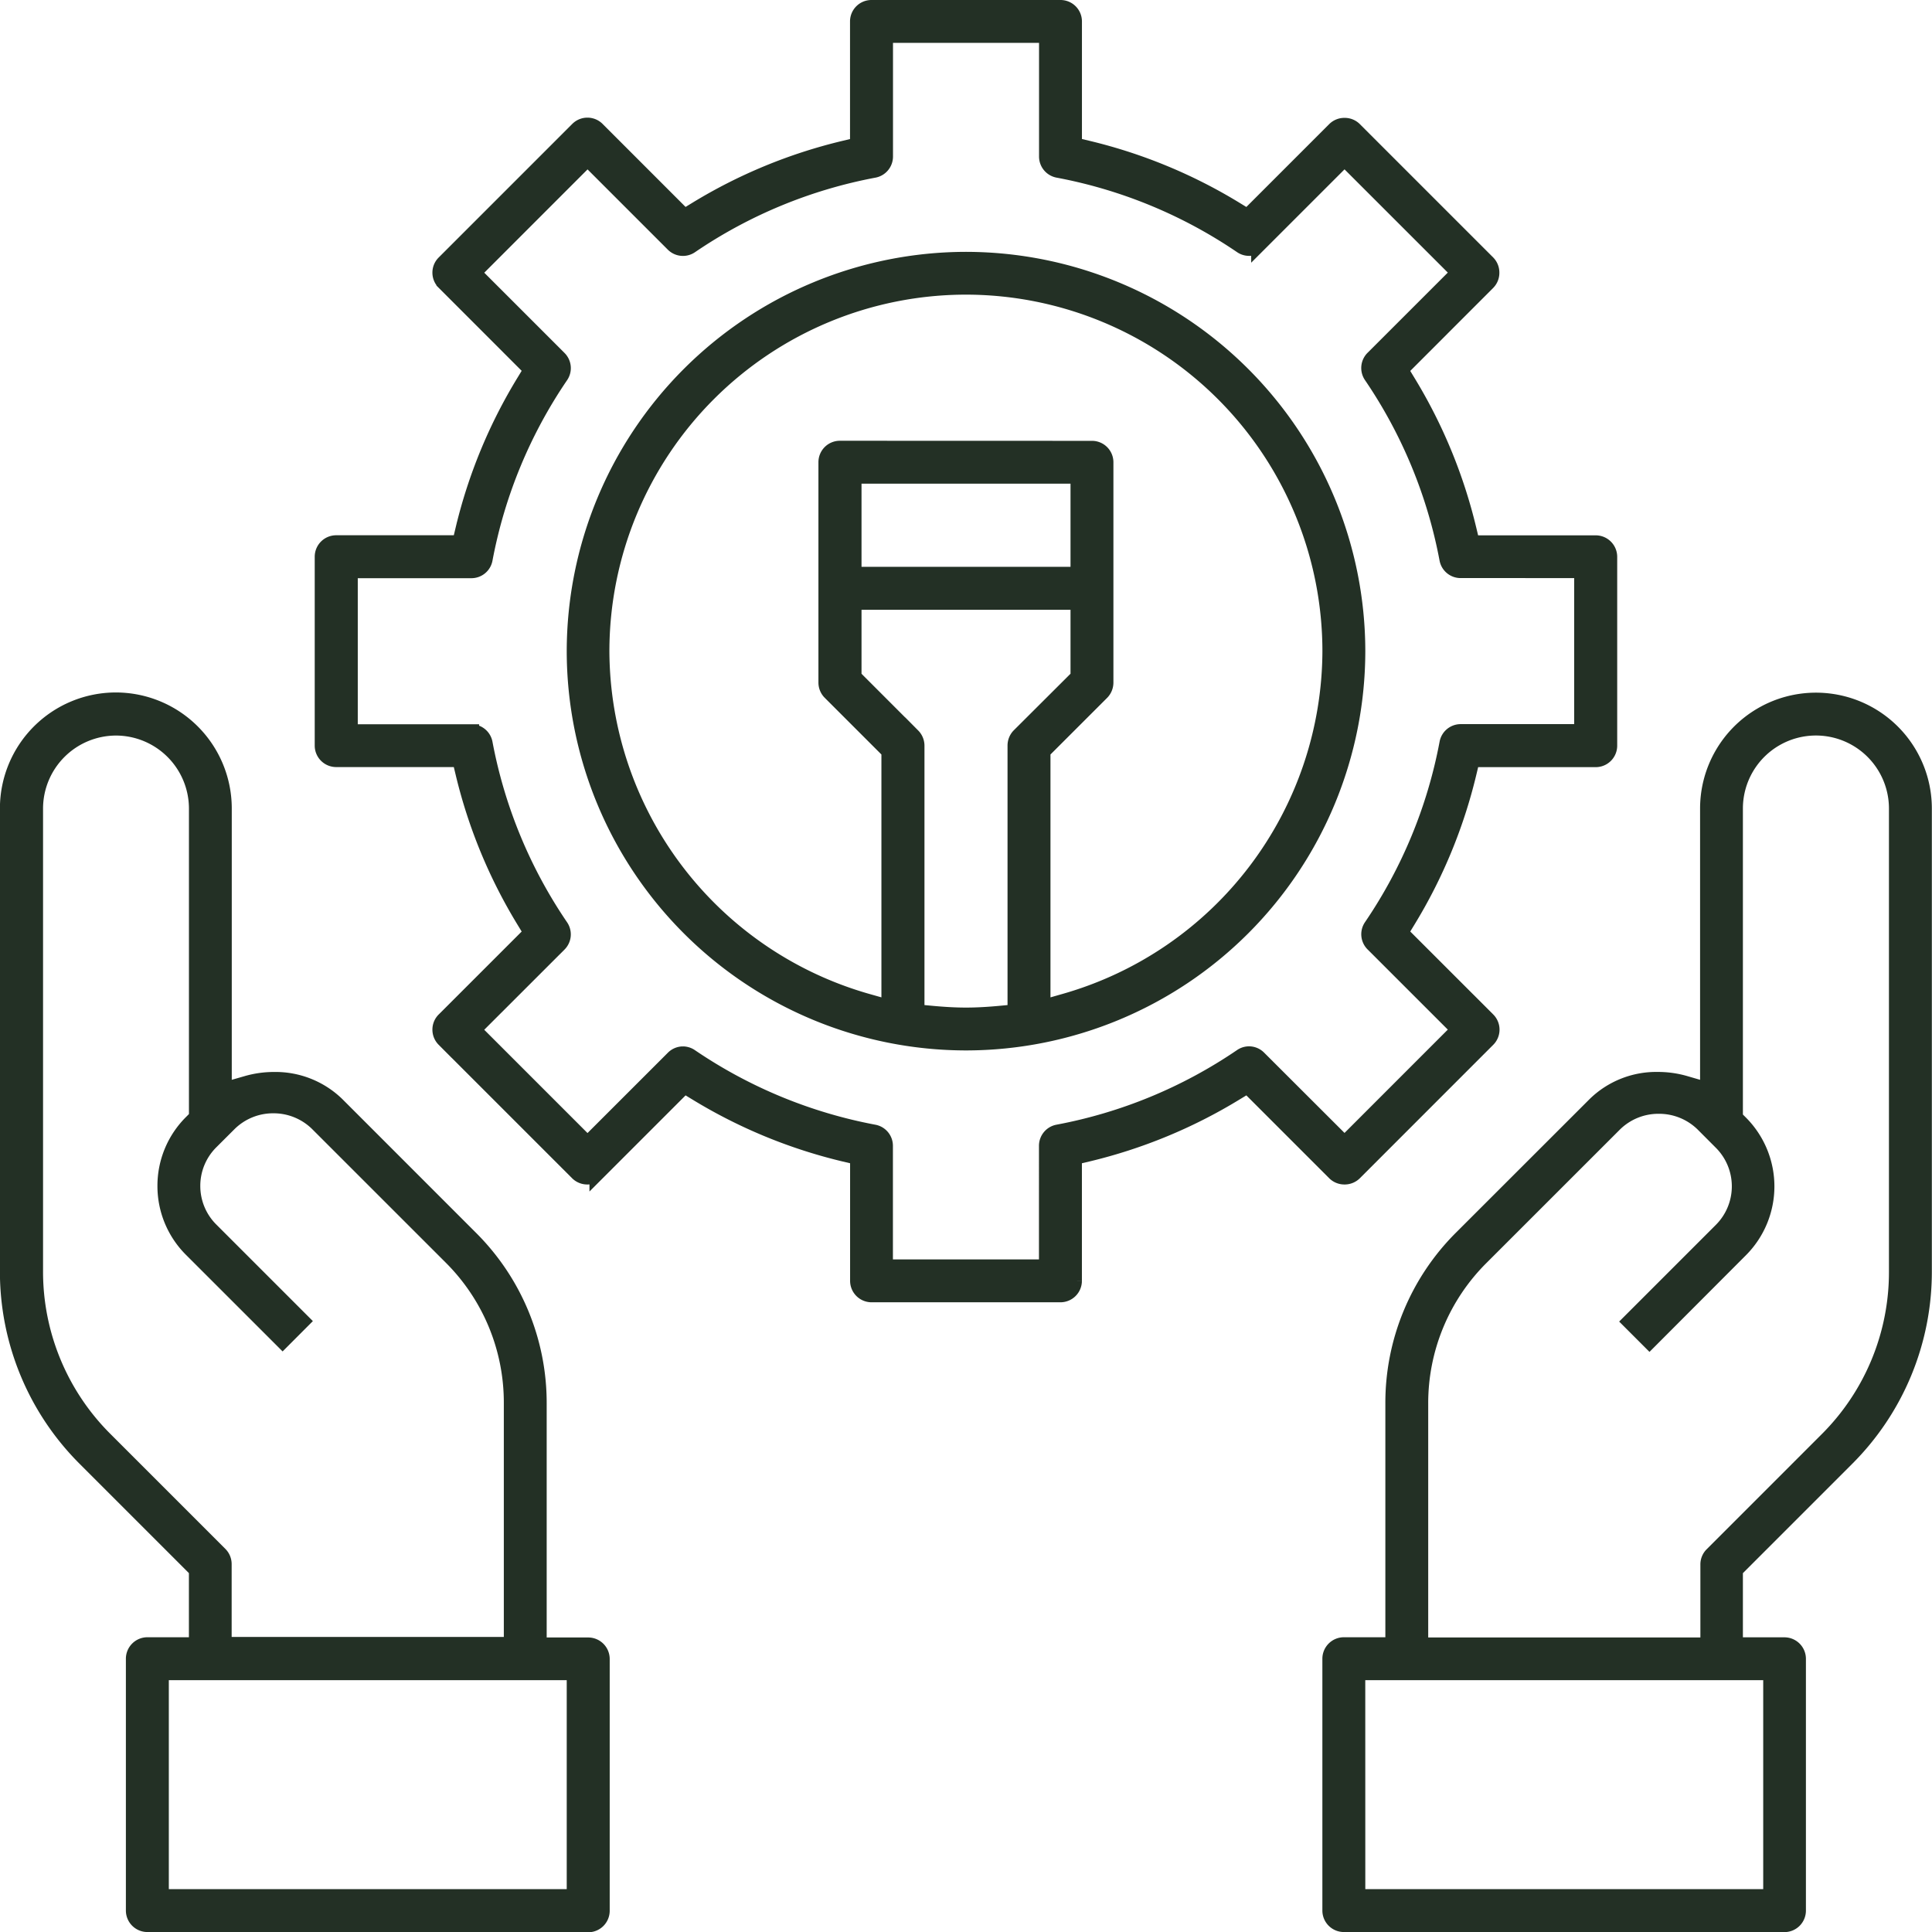
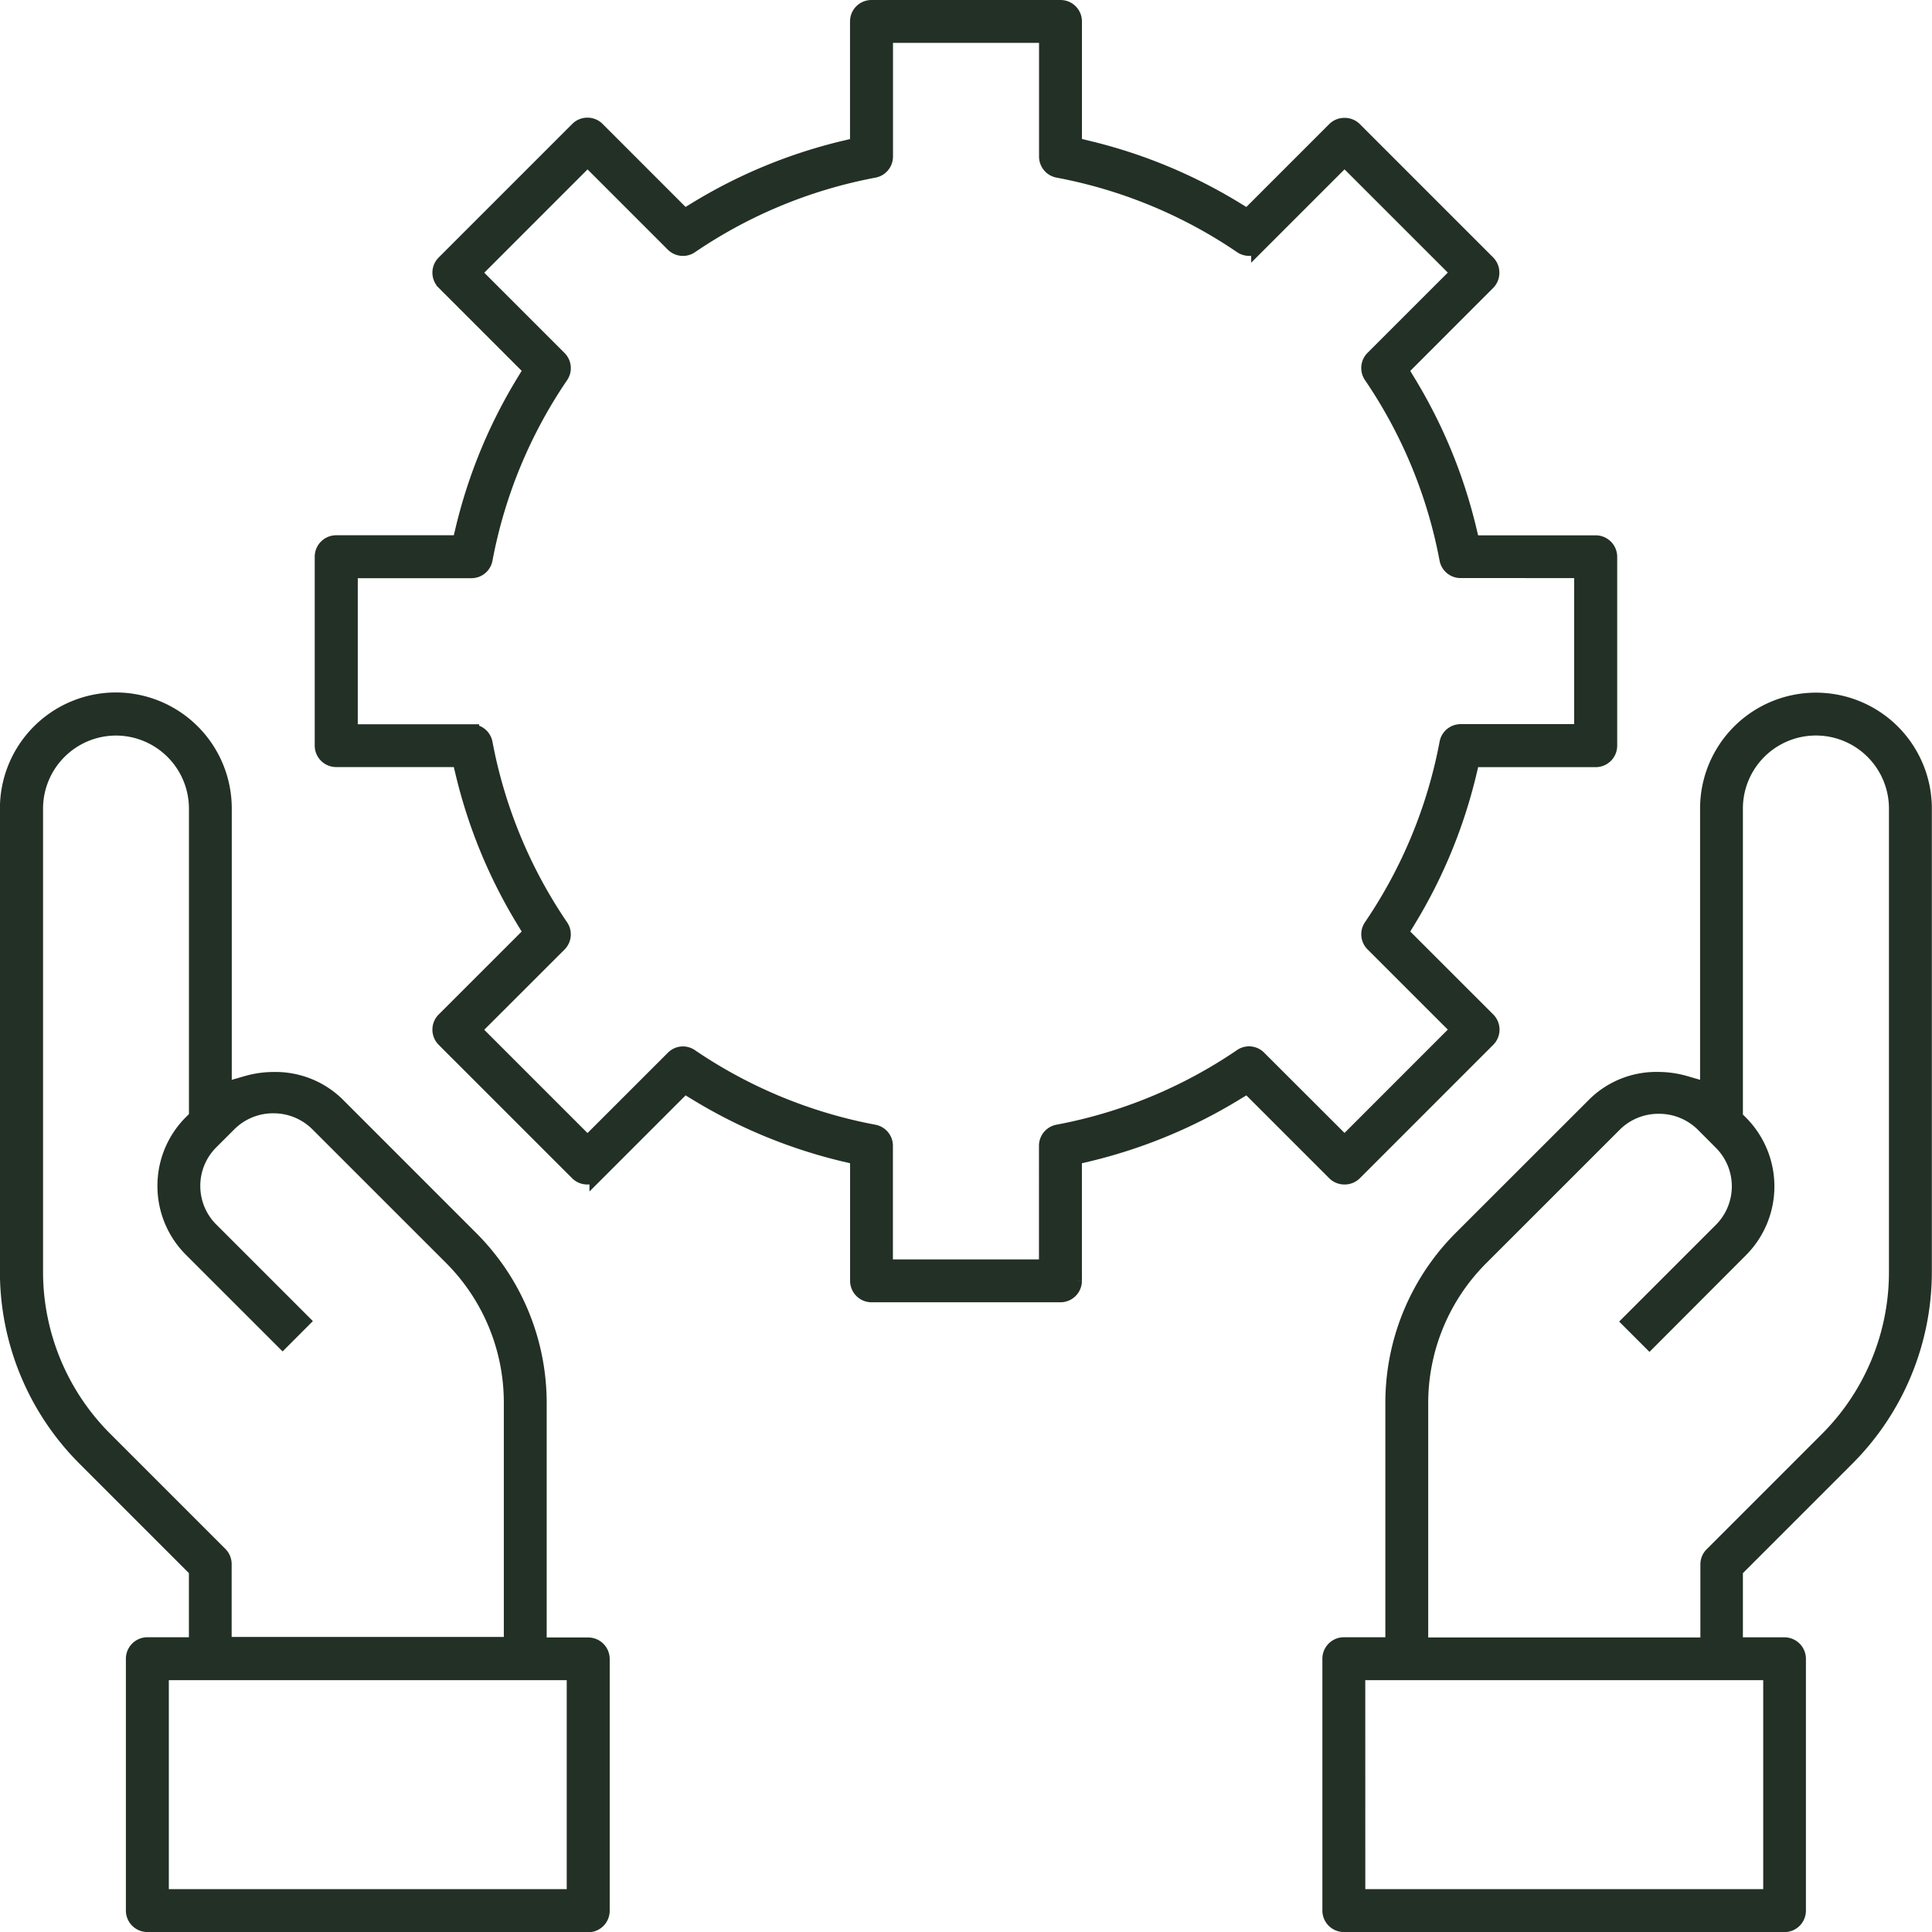
<svg xmlns="http://www.w3.org/2000/svg" width="50.399" height="50.4" viewBox="0 0 50.399 50.4">
  <defs>
    <style>.a{fill:#233025;stroke:#233025;stroke-width:0.4px;}</style>
  </defs>
  <g transform="translate(35.438 -4.154)">
    <path class="a" d="M2.447,55.836a.361.361,0,0,1-.36-.36v-6.57a.361.361,0,0,1,.36-.36H3.73v-6.3a6.068,6.068,0,0,1,1.788-4.318L9,34.448a2.287,2.287,0,0,1,1.639-.649,2.548,2.548,0,0,1,.71.1l.591.172V26.728a2.823,2.823,0,1,1,5.646,0V38.791a6.881,6.881,0,0,1-2.029,4.9l-2.9,2.9v1.957h1.284a.361.361,0,0,1,.36.36v6.57a.361.361,0,0,1-.36.36Zm.36-.719h10.78V49.265H2.806ZM10.66,34.491a1.628,1.628,0,0,0-1.149.466L6.027,38.44a5.357,5.357,0,0,0-1.579,3.811v6.3h7.5v-2.1a.359.359,0,0,1,.1-.254l3-3a6.171,6.171,0,0,0,1.819-4.392V26.728a2.1,2.1,0,0,0-4.21,0v8.065l.136.136a2.342,2.342,0,0,1,0,3.312L10.42,40.619l-.508-.508,2.378-2.378a1.622,1.622,0,0,0,0-2.3l-.48-.481A1.635,1.635,0,0,0,10.66,34.491Z" transform="translate(-2.829 -1.482)" />
    <path class="a" d="M-31.594,55.836a.361.361,0,0,1-.36-.36v-6.57a.361.361,0,0,1,.36-.36h1.284V46.59l-2.9-2.9a6.881,6.881,0,0,1-2.03-4.9V26.728A2.826,2.826,0,0,1-32.415,23.9a2.826,2.826,0,0,1,2.823,2.823V34.07L-29,33.9a2.559,2.559,0,0,1,.711-.1,2.3,2.3,0,0,1,1.64.649l3.484,3.485a6.064,6.064,0,0,1,1.788,4.318v6.3h1.284a.361.361,0,0,1,.36.36v6.57a.361.361,0,0,1-.36.36Zm.36-.719h10.78V49.265h-10.78Zm-1.181-30.493a2.107,2.107,0,0,0-2.1,2.1V38.791A6.174,6.174,0,0,0-32.7,43.183l3,3a.36.36,0,0,1,.105.255v2.1h7.5v-6.3a5.353,5.353,0,0,0-1.579-3.811l-3.485-3.484a1.633,1.633,0,0,0-1.149-.465,1.628,1.628,0,0,0-1.148.466l-.481.48a1.618,1.618,0,0,0-.476,1.149,1.618,1.618,0,0,0,.476,1.148l2.378,2.378-.507.508-2.379-2.378a2.331,2.331,0,0,1-.686-1.656,2.329,2.329,0,0,1,.687-1.657l.135-.136V26.728A2.107,2.107,0,0,0-32.415,24.624Z" transform="translate(0 -1.482)" />
    <path class="a" d="M-12.029,37.926a.36.36,0,0,1-.36-.359V34.341l-.355-.084A13.346,13.346,0,0,1-16.6,32.665l-.311-.189-2.277,2.277a.362.362,0,0,1-.254.1.36.36,0,0,1-.253-.1l-3.485-3.485a.36.36,0,0,1-.105-.254.356.356,0,0,1,.105-.254l2.276-2.275-.189-.311a13.352,13.352,0,0,1-1.591-3.855l-.085-.355h-3.226a.36.36,0,0,1-.36-.359V18.677a.36.36,0,0,1,.36-.36h3.226l.085-.355a13.322,13.322,0,0,1,1.591-3.854l.189-.311-2.276-2.277a.357.357,0,0,1-.105-.253.354.354,0,0,1,.105-.254l3.485-3.485a.357.357,0,0,1,.253-.105.358.358,0,0,1,.255.105l2.276,2.277.311-.19a13.341,13.341,0,0,1,3.855-1.591l.354-.085V4.713a.359.359,0,0,1,.36-.359H-7.1a.359.359,0,0,1,.359.359V7.938l.355.085A13.359,13.359,0,0,1-2.533,9.616l.311.19L.055,7.529a.358.358,0,0,1,.254-.1.358.358,0,0,1,.254.1l3.485,3.485a.361.361,0,0,1,.1.254.357.357,0,0,1-.1.253L1.771,13.8l.189.311a13.351,13.351,0,0,1,1.591,3.854l.085.354H6.862a.361.361,0,0,1,.36.36v4.928a.36.36,0,0,1-.36.359H3.637l-.085.355A13.328,13.328,0,0,1,1.96,28.174l-.189.31L4.048,30.76a.36.36,0,0,1,0,.507L.563,34.753a.362.362,0,0,1-.254.1.362.362,0,0,1-.254-.1l-2.277-2.277-.311.189a13.346,13.346,0,0,1-3.854,1.592l-.355.084v3.226a.36.36,0,0,1-.359.359Zm-4.921-6.275a.358.358,0,0,1,.2.063,12.662,12.662,0,0,0,4.786,1.977.359.359,0,0,1,.292.352v3.165h4.21V34.043a.36.36,0,0,1,.292-.353,12.626,12.626,0,0,0,4.786-1.977.352.352,0,0,1,.2-.064.357.357,0,0,1,.254.106L.309,33.991l2.977-2.978L1.051,28.779a.359.359,0,0,1-.043-.456,12.659,12.659,0,0,0,1.978-4.787.359.359,0,0,1,.352-.292H6.5v-4.21H3.337a.358.358,0,0,1-.352-.291,12.647,12.647,0,0,0-1.978-4.787A.36.36,0,0,1,1.05,13.5l2.236-2.235L.309,8.289l-2.235,2.235a.358.358,0,0,1-.255.105.357.357,0,0,1-.2-.062A12.641,12.641,0,0,0-7.168,8.591a.36.36,0,0,1-.292-.353V5.072h-4.21V8.238a.36.36,0,0,1-.291.353,12.645,12.645,0,0,0-4.787,1.977.355.355,0,0,1-.2.062.358.358,0,0,1-.255-.105l-2.235-2.235-2.977,2.978,2.235,2.235a.358.358,0,0,1,.044.455,12.646,12.646,0,0,0-1.979,4.787.358.358,0,0,1-.352.292h-3.165v4.21h3.165a.359.359,0,0,1,.352.292,12.647,12.647,0,0,0,1.978,4.787.36.36,0,0,1-.043.457l-2.236,2.234,2.977,2.977,2.235-2.234A.359.359,0,0,1-16.949,31.651Z" transform="translate(-0.673)" />
-     <path class="a" d="M-9.026,31.895A10.227,10.227,0,0,1-19.242,21.679,10.228,10.228,0,0,1-9.026,11.463,10.228,10.228,0,0,1,1.19,21.679,10.227,10.227,0,0,1-9.026,31.895Zm-2.926-9.543,1.537,1.538a.362.362,0,0,1,.105.254v6.95l.419.039c.286.026.573.044.865.044s.579-.018.864-.044l.419-.039v-6.95a.365.365,0,0,1,.1-.254L-6.1,22.351V20.4h-5.852Zm6.211-5.959a.359.359,0,0,1,.36.359V22.5a.368.368,0,0,1-.105.256l-1.537,1.536v6.684l.588-.168A9.534,9.534,0,0,0,.471,21.679a9.507,9.507,0,0,0-9.5-9.5,9.507,9.507,0,0,0-9.5,9.5,9.534,9.534,0,0,0,6.907,9.129l.589.167V24.292l-1.538-1.538a.362.362,0,0,1-.105-.254V16.75a.359.359,0,0,1,.36-.359Zm-6.211,3.286H-6.1V17.11h-5.852Z" transform="translate(-1.212 -0.539)" />
  </g>
</svg>